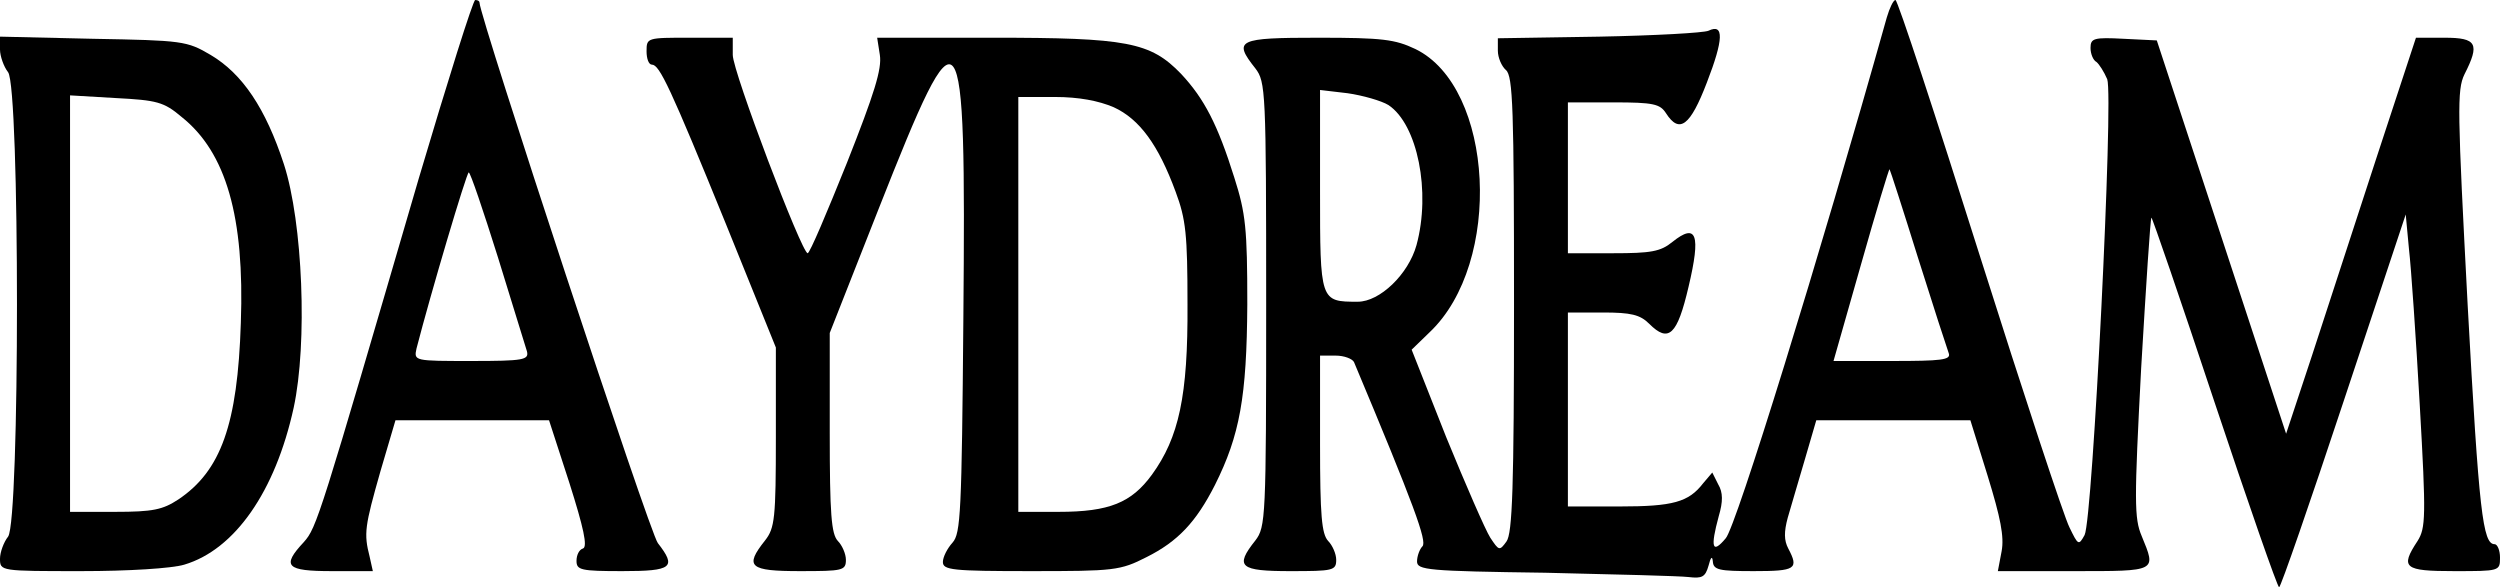
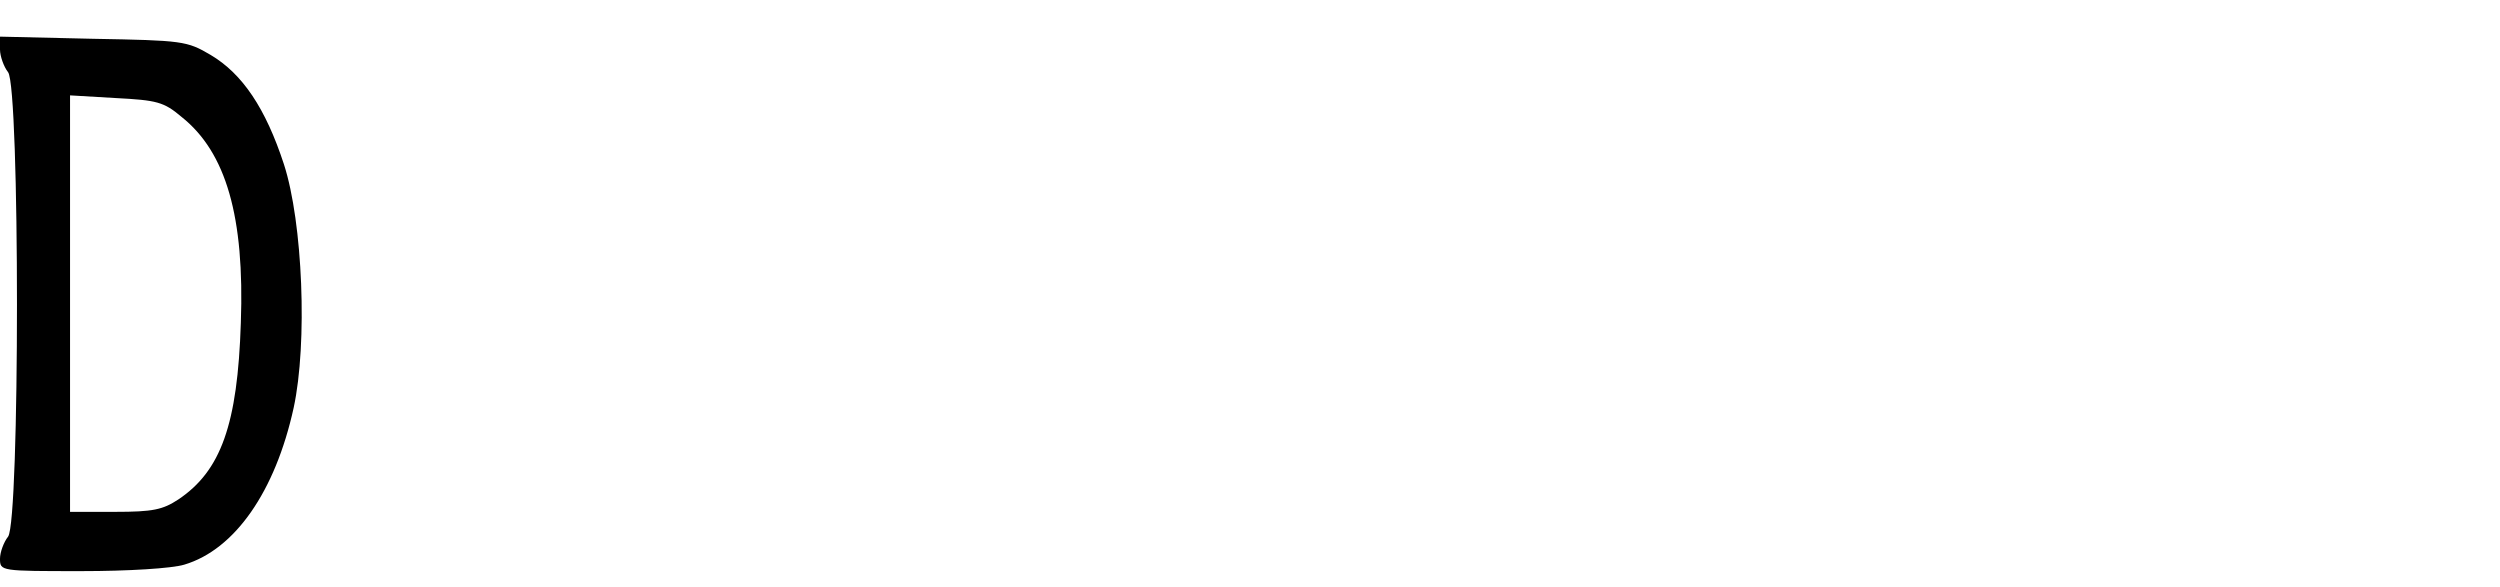
<svg xmlns="http://www.w3.org/2000/svg" version="1.0" width="464pt" height="109pt" viewBox="0 0 464 109" preserveAspectRatio="xMidYMid meet">
  <g transform="translate(0,109) scale(0.1,-0.1)" fill="#000000" stroke="none">
-     <path d="M777 758 c-184 -630 -189 -647 -213 -674 -42 -45 -33 -54 52 -54 l76 0 -6 27 c-11 43 -9 56 20 158 l28 95 142 0 143 0 38 -117 c26 -82 34 -118 25 -121 -7 -2 -12 -12 -12 -23 0 -17 8 -19 85 -19 93 0 101 7 66 52 -15 18 -331 978 -331 1003 0 3 -3 5 -8 5 -4 0 -51 -150 -105 -332z m147 -145 c27 -87 51 -166 54 -175 4 -16 -6 -18 -103 -18 -106 0 -107 0 -102 23 26 101 93 327 97 327 3 0 27 -71 54 -157z" />
-     <path d="M3502 1058 c-127 -452 -280 -946 -299 -967 -25 -30 -29 -18 -13 41 8 27 8 44 -1 59 l-11 22 -17 -20 c-27 -35 -56 -43 -155 -43 l-96 0 0 180 0 180 65 0 c52 0 69 -4 86 -21 36 -36 52 -21 73 69 23 97 15 119 -30 83 -22 -18 -40 -21 -110 -21 l-84 0 0 140 0 140 85 0 c74 0 86 -3 97 -20 25 -39 45 -24 76 57 31 80 32 110 3 96 -9 -4 -100 -9 -203 -11 l-188 -3 0 -23 c0 -13 7 -29 15 -36 13 -11 15 -72 15 -434 0 -341 -3 -426 -14 -441 -13 -18 -14 -17 -30 7 -9 14 -46 99 -82 187 l-64 162 33 32 c137 129 120 455 -26 526 -38 18 -61 21 -180 21 -150 0 -159 -4 -117 -57 19 -25 20 -41 20 -438 0 -397 -1 -413 -20 -438 -39 -49 -29 -57 65 -57 79 0 85 1 85 21 0 11 -7 27 -15 35 -12 13 -15 47 -15 180 l0 164 29 0 c16 0 31 -6 34 -12 112 -267 136 -333 127 -342 -5 -5 -10 -18 -10 -28 0 -16 19 -18 238 -21 130 -3 250 -6 266 -8 25 -3 31 0 37 21 4 16 7 19 8 8 1 -16 12 -18 76 -18 78 0 84 4 64 42 -8 15 -8 31 -1 57 6 20 20 69 32 109 l21 72 143 0 143 0 32 -103 c24 -78 31 -113 26 -140 l-7 -37 141 0 c156 0 153 -1 126 65 -14 33 -14 64 -1 312 9 152 17 277 19 279 1 2 54 -152 117 -342 63 -189 117 -344 120 -344 3 0 57 156 120 346 l115 346 6 -64 c4 -34 13 -165 20 -289 12 -209 11 -229 -4 -253 -33 -50 -25 -56 68 -56 84 0 85 0 85 25 0 14 -5 25 -10 25 -22 0 -29 59 -50 443 -19 362 -20 400 -6 429 29 57 23 68 -37 68 l-53 0 -73 -222 c-40 -123 -94 -288 -120 -368 l-48 -145 -120 365 -120 365 -61 3 c-56 3 -62 1 -62 -17 0 -11 5 -23 11 -26 5 -4 14 -18 20 -32 12 -32 -27 -817 -42 -846 -11 -20 -12 -19 -28 14 -10 19 -85 247 -167 506 -82 260 -152 473 -156 473 -4 0 -11 -15 -16 -32z m-925 -163 c54 -36 79 -161 52 -260 -15 -54 -68 -105 -109 -105 -70 0 -70 0 -70 207 l0 186 51 -6 c28 -4 63 -14 76 -22z m983 -284 c28 -89 54 -169 57 -177 4 -12 -14 -14 -105 -14 l-109 0 51 179 c28 99 52 178 53 177 1 -1 25 -75 53 -165z" />
    <path d="M0 998 c0 -12 7 -32 15 -42 22 -29 22 -833 0 -862 -8 -10 -15 -29 -15 -41 0 -23 1 -23 151 -23 87 0 168 5 191 12 94 28 169 136 203 291 26 120 17 344 -18 452 -34 104 -77 168 -136 203 -44 26 -52 27 -218 30 l-173 4 0 -24z m337 -125 c83 -66 117 -186 110 -382 -6 -189 -37 -275 -116 -328 -29 -19 -47 -23 -117 -23 l-84 0 0 386 0 387 85 -5 c76 -4 89 -7 122 -35z" />
-     <path d="M1200 995 c0 -14 4 -25 10 -25 14 0 34 -42 137 -295 l93 -230 0 -166 c0 -151 -2 -169 -20 -192 -39 -49 -29 -57 65 -57 79 0 85 1 85 21 0 11 -7 27 -15 35 -12 13 -15 49 -15 201 l0 185 91 231 c154 390 162 380 157 -204 -3 -361 -5 -399 -20 -416 -10 -11 -18 -27 -18 -36 0 -15 17 -17 163 -17 155 0 166 1 215 26 58 29 92 65 127 134 46 92 59 163 60 335 0 141 -3 169 -24 235 -31 99 -56 147 -99 193 -57 59 -100 67 -350 67 l-214 0 5 -32 c4 -26 -10 -71 -61 -200 -37 -92 -69 -168 -73 -168 -11 0 -139 337 -139 368 l0 32 -80 0 c-79 0 -80 0 -80 -25z m867 -104 c48 -22 83 -70 115 -157 19 -51 22 -79 22 -209 1 -170 -16 -247 -66 -316 -38 -52 -79 -69 -173 -69 l-75 0 0 385 0 385 68 0 c44 0 81 -7 109 -19z" />
  </g>
</svg>